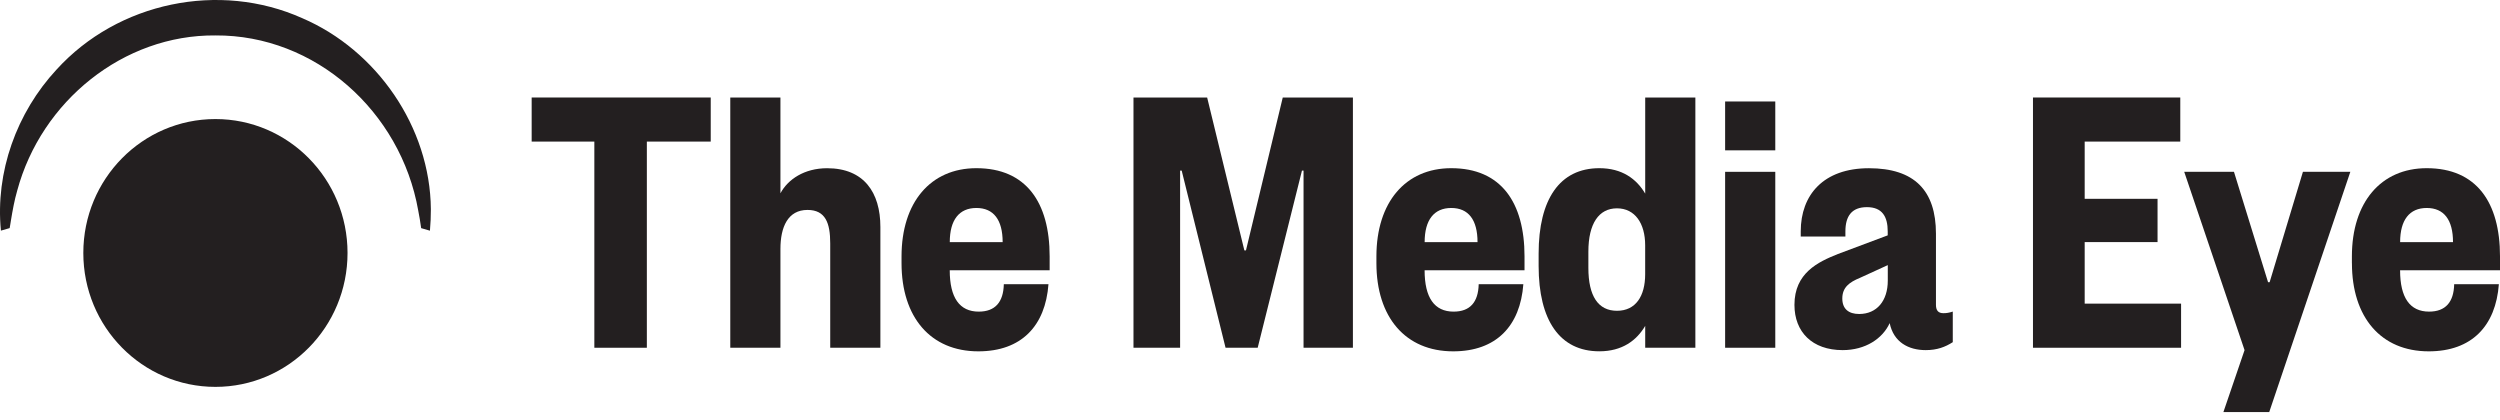
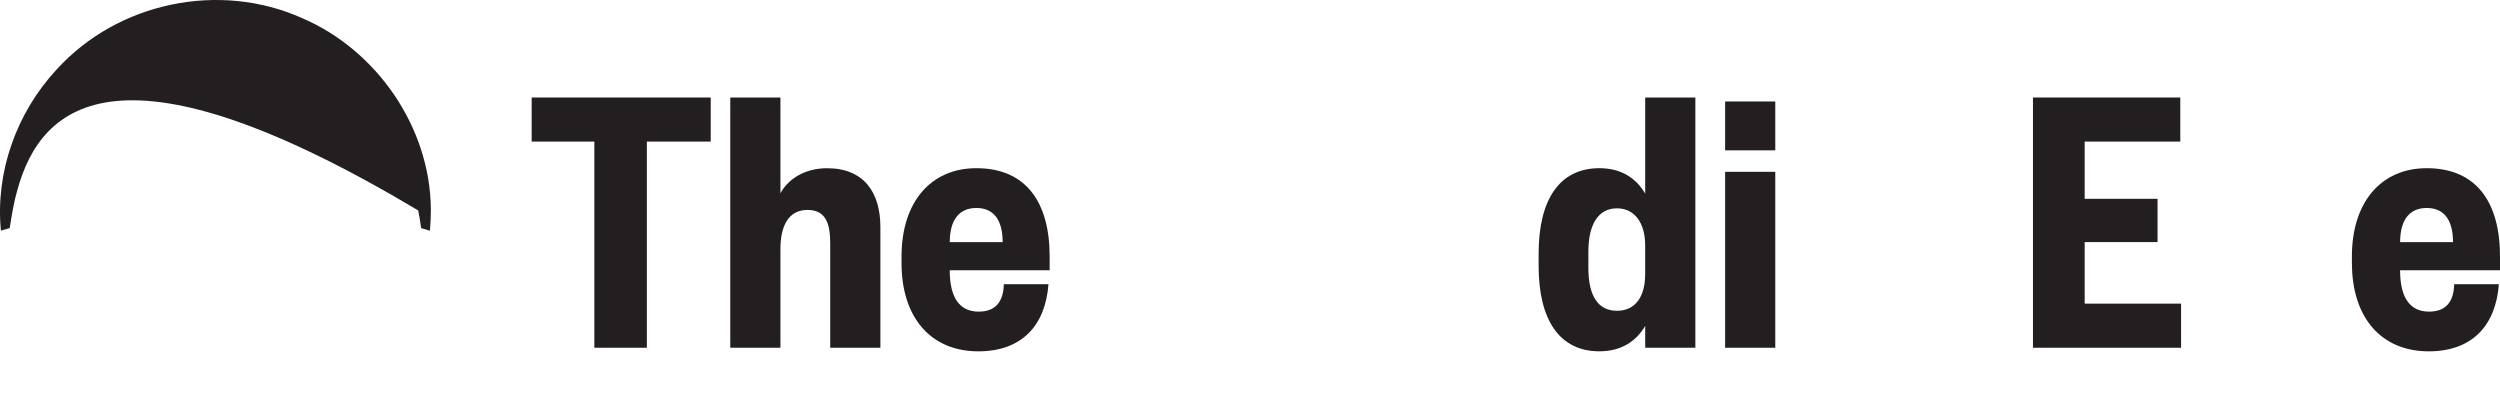
<svg xmlns="http://www.w3.org/2000/svg" width="280" height="47" viewBox="0 0 280 47" fill="none">
-   <path d="M0.103 25.836C-0.54 19.263 1.864 12.611 6.33 7.796C13.204 0.23 24.575 -2.121 33.853 2.035C42.188 5.616 48.179 14.229 48.257 23.427C48.257 24.231 48.226 25.036 48.153 25.836L47.17 25.551C47.085 24.903 46.966 24.219 46.839 23.567C44.881 12.483 35.314 3.902 24.128 3.968C13.824 3.878 4.623 11.33 1.926 21.356C1.617 22.411 1.405 23.602 1.224 24.692C1.182 25.071 1.132 25.165 1.082 25.547L0.099 25.832L0.103 25.836Z" fill="#231F20" />
-   <path d="M38.924 28.332C38.924 36.616 32.301 43.33 24.128 43.33C15.955 43.33 9.332 36.616 9.332 28.332C9.332 20.048 15.955 13.334 24.128 13.334C32.301 13.334 38.924 20.048 38.924 28.332Z" fill="#231F20" />
+   <path d="M0.103 25.836C-0.54 19.263 1.864 12.611 6.33 7.796C13.204 0.23 24.575 -2.121 33.853 2.035C42.188 5.616 48.179 14.229 48.257 23.427C48.257 24.231 48.226 25.036 48.153 25.836L47.17 25.551C47.085 24.903 46.966 24.219 46.839 23.567C13.824 3.878 4.623 11.33 1.926 21.356C1.617 22.411 1.405 23.602 1.224 24.692C1.182 25.071 1.132 25.165 1.082 25.547L0.099 25.832L0.103 25.836Z" fill="#231F20" />
  <path d="M59.546 10.92V15.857H66.567V38.948H72.447V15.857H79.602V10.92H59.546Z" fill="#231F20" />
  <path d="M87.413 21.642C88.245 20.087 90.091 18.841 92.634 18.841C96.761 18.841 98.603 21.556 98.603 25.426V38.948H92.985V27.25C92.985 24.981 92.457 23.512 90.438 23.512C88.245 23.512 87.409 25.426 87.409 27.871V38.948H81.791V10.92H87.409V21.642H87.413Z" fill="#231F20" />
  <path d="M100.972 29.473V28.715C100.972 22.665 104.221 18.837 109.353 18.837C114.925 18.837 117.56 22.665 117.56 28.715V30.273H106.371C106.371 33.343 107.469 34.902 109.619 34.902C111.461 34.902 112.382 33.835 112.428 31.832H117.429C117.079 36.503 114.401 39.35 109.573 39.35C104.221 39.35 100.972 35.527 100.972 29.477M112.297 27.117C112.297 24.626 111.287 23.294 109.357 23.294C107.427 23.294 106.375 24.63 106.375 27.117H112.301H112.297Z" fill="#231F20" />
-   <path d="M137.262 38.948L132.349 19.107H132.172V38.948H126.95V10.92H135.2L139.369 28.047H139.547L143.669 10.92H151.526V38.948H145.997V19.107H145.82L140.861 38.948H137.262Z" fill="#231F20" />
-   <path d="M154.158 29.473V28.715C154.158 22.665 157.406 18.837 162.539 18.837C168.114 18.837 170.746 22.665 170.746 28.715V30.273H159.556C159.556 33.343 160.655 34.902 162.805 34.902C164.65 34.902 165.567 33.835 165.614 31.832H170.615C170.264 36.503 167.586 39.35 162.758 39.35C157.406 39.35 154.158 35.523 154.158 29.477M165.483 27.117C165.483 24.626 164.473 23.294 162.543 23.294C160.612 23.294 159.56 24.63 159.56 27.117H165.486H165.483Z" fill="#231F20" />
  <path d="M184.263 36.499C183.296 38.143 181.674 39.346 179.127 39.346C174.696 39.346 172.326 35.878 172.326 29.781V28.402C172.326 22.309 174.696 18.837 179.127 18.837C181.674 18.837 183.296 20.04 184.263 21.685V10.92H189.881V38.944H184.263V36.499ZM177.898 30.004C177.898 33.163 178.996 34.808 181.1 34.808C183.204 34.808 184.259 33.163 184.259 30.715V27.469C184.259 25.024 183.119 23.333 181.1 23.333C179.081 23.333 177.898 25.024 177.898 28.184V30.008V30.004Z" fill="#231F20" />
  <path d="M193.214 11.366H198.832V16.838H193.214V11.366ZM198.832 38.948H193.214V19.244H198.832V38.948Z" fill="#231F20" />
-   <path d="M216.827 34.144C216.827 34.769 217.089 35.077 217.659 35.077C218.009 35.077 218.275 35.034 218.711 34.898V38.323C217.878 38.858 216.958 39.213 215.682 39.213C213.752 39.213 212.083 38.323 211.644 36.19C210.854 37.925 208.924 39.213 206.377 39.213C202.955 39.213 200.978 37.167 200.978 34.144C200.978 30.586 203.61 29.34 205.849 28.449L211.424 26.36V25.914C211.424 24.27 210.812 23.2 209.097 23.2C207.382 23.2 206.685 24.223 206.685 25.914V26.492H201.683V25.914C201.683 21.821 204.23 18.841 209.321 18.841C214.411 18.841 216.827 21.333 216.827 26.18V34.144ZM211.428 29.695L208.311 31.121C207.124 31.609 206.338 32.187 206.338 33.433C206.338 34.589 207.039 35.167 208.226 35.167C210.203 35.167 211.432 33.699 211.432 31.429V29.695H211.428Z" fill="#231F20" />
  <path d="M244.281 38.948H227.693V10.92H244.192V15.857H233.484V22.267H241.645V27.114H233.484V34.007H244.281V38.948Z" fill="#231F20" />
-   <path d="M257.929 19.24L254.199 31.605H254.022L250.203 19.24H244.631L251.39 39.214L249.02 46.154H254.153L263.239 19.24H257.929Z" fill="#231F20" />
  <path d="M263.412 29.473V28.715C263.412 22.665 266.66 18.837 271.793 18.837C277.368 18.837 280 22.665 280 28.715V30.273H268.81C268.81 33.343 269.908 34.901 272.059 34.901C273.9 34.901 274.825 33.835 274.868 31.831H279.873C279.522 36.503 276.844 39.35 272.016 39.35C266.66 39.35 263.416 35.526 263.416 29.476M274.737 27.117C274.737 24.625 273.727 23.294 271.797 23.294C269.866 23.294 268.814 24.629 268.814 27.117H274.74H274.737Z" fill="#231F20" />
</svg>